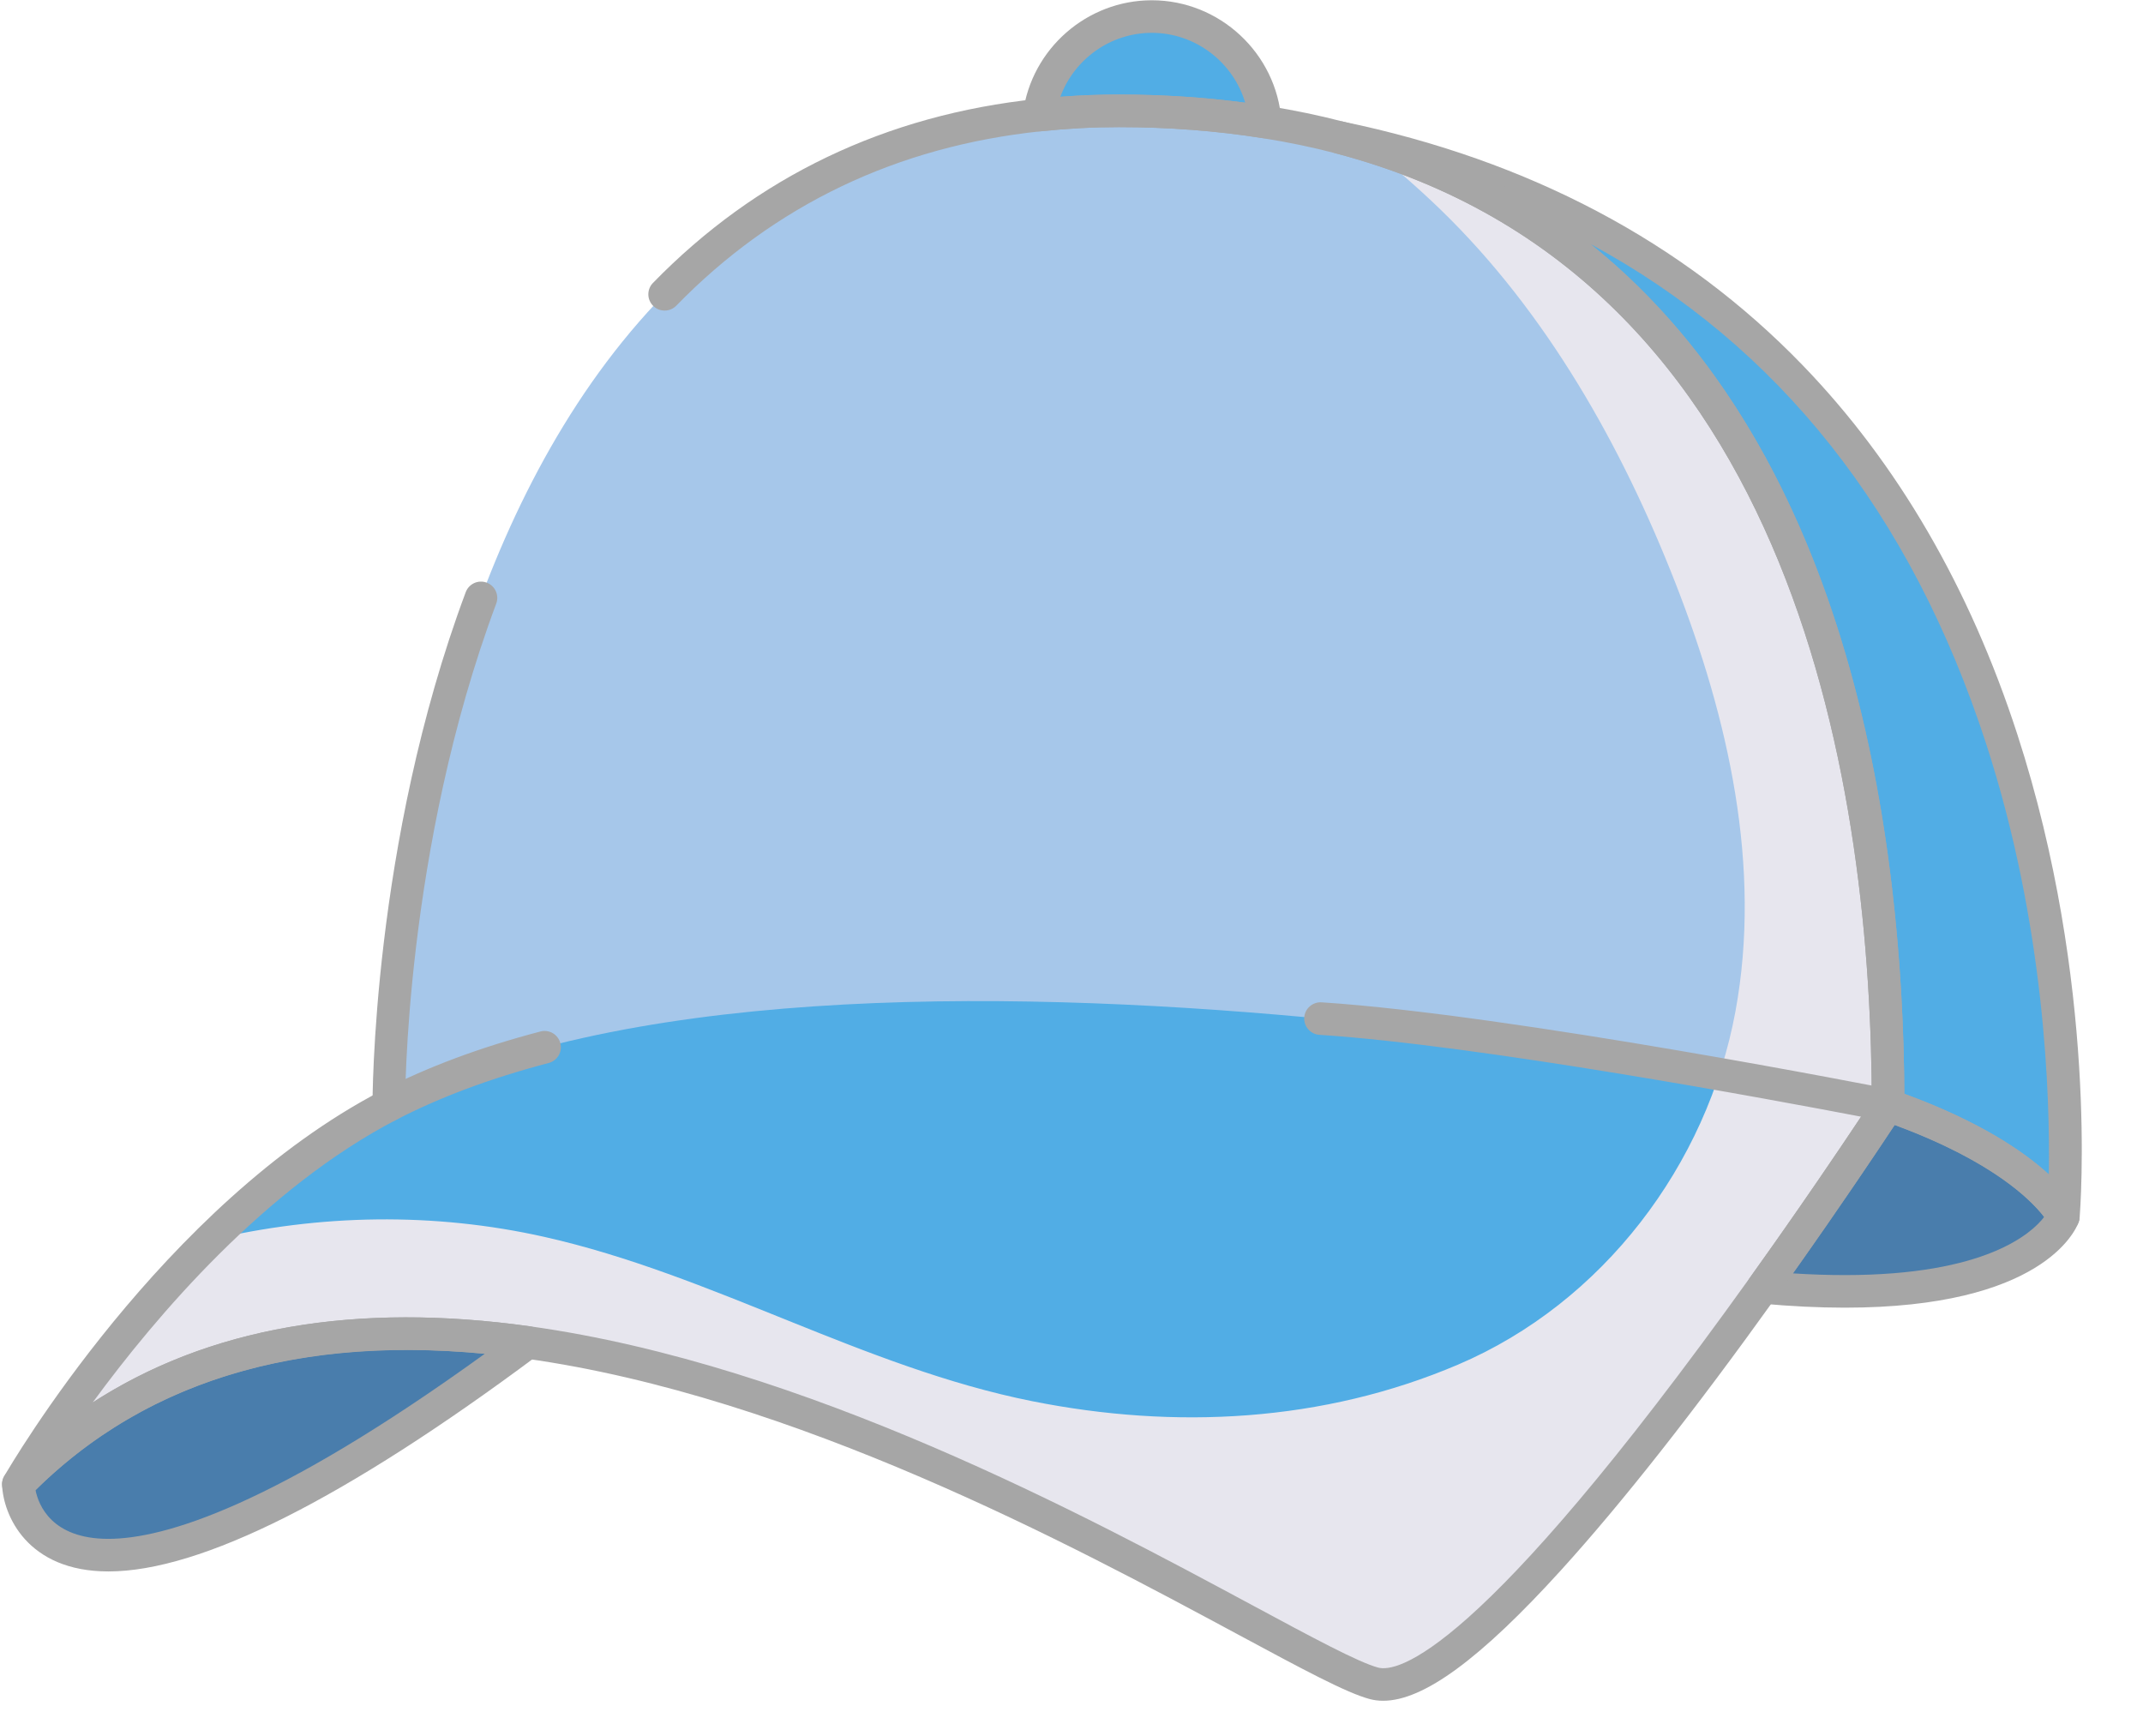
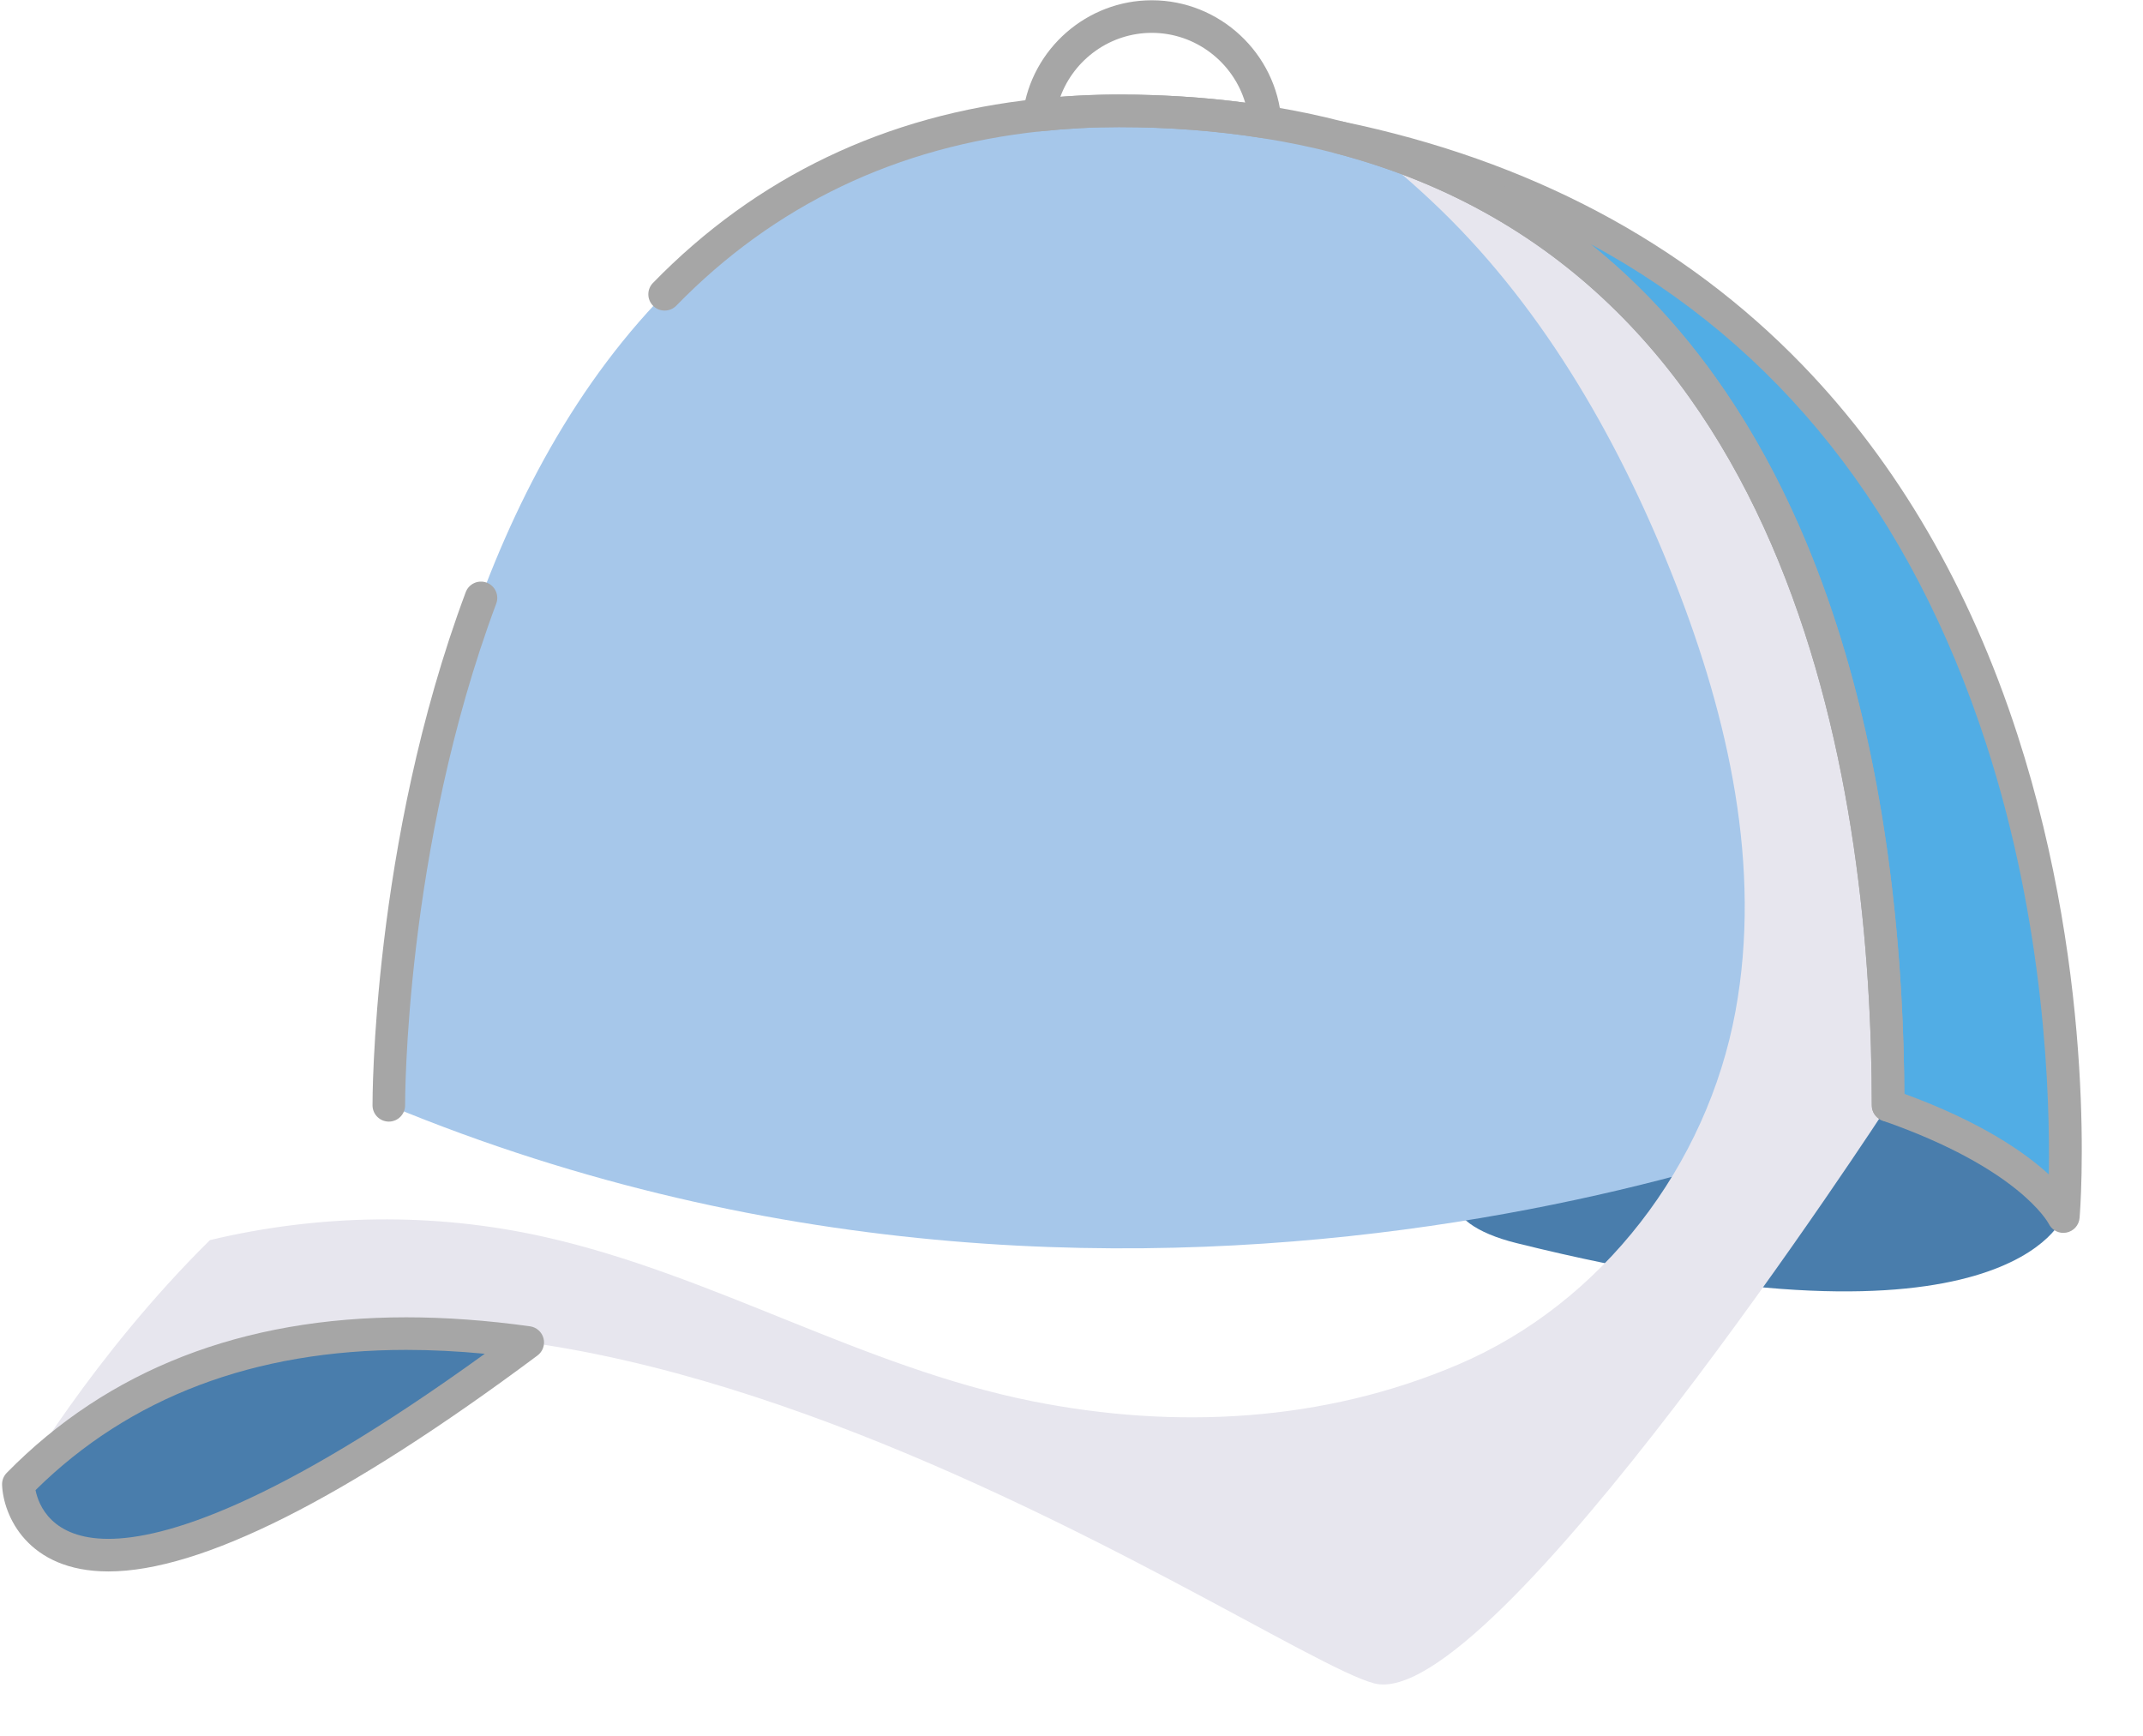
<svg xmlns="http://www.w3.org/2000/svg" fill="#000000" height="266.4" preserveAspectRatio="xMidYMid meet" version="1" viewBox="60.6 59.3 328.9 266.4" width="328.9" zoomAndPan="magnify">
  <g>
    <g>
      <g id="change1_1">
        <path d="M63.418,287.076c0,0,1.444,38.617,88.422-29.597C151.84,257.479,103.479,245.934,63.418,287.076z" fill="#497dac" />
      </g>
      <g id="change2_3">
-         <circle cx="237.375" cy="79.305" fill="#51ade5" r="17.466" />
-       </g>
+         </g>
      <g id="change1_2">
        <path d="M377.275,246c0,0-8.351,22.851-83.903,4.074c-25.644-6.373,2.911-26.926,33.687-29.222 C350.175,219.126,374.789,231.752,377.275,246z" fill="#497dac" />
      </g>
      <g id="change2_1">
        <path d="M350.377,228.922L260.383,79.305C389.494,101.503,377.275,246,377.275,246 S372.98,236.795,350.377,228.922z" fill="#51ade5" />
      </g>
      <g>
        <g id="change3_1">
          <path d="M120.276,228.922c0,0-1.206-152.613,112.038-152.613c113.243,0,118.063,117.677,118.063,152.613 C350.377,228.922,239.542,278.314,120.276,228.922z" fill="#a6c7ea" />
        </g>
      </g>
      <g id="change2_2">
-         <path d="M63.418,287.076c0,0,23.641-40.9,56.857-58.154c69.271-35.985,230.102,0,230.102,0 s-60.838,93.522-78.909,88.703C253.397,312.805,126.665,222.624,63.418,287.076z" fill="#51ade5" />
-       </g>
+         </g>
      <g id="change4_1">
        <path d="M270.226,81.538c3.976,3.083,7.798,6.38,11.436,9.901c16.306,15.785,27.889,36.379,36.094,57.383 c8.09,20.708,13.28,43.478,9.192,65.697c-4.333,23.551-20.384,44.74-42.582,54.201c-20.701,8.822-43.403,9.996-65.363,5.607 c-25.951-5.186-49.026-19.41-74.86-25.213c-16.955-3.81-34.55-3.498-51.315,0.489c-18.042,17.81-29.409,37.472-29.409,37.472 c63.247-64.452,189.979,25.729,208.05,30.549c18.07,4.819,78.909-88.703,78.909-88.703 C350.377,198.396,346.692,104.71,270.226,81.538z" fill="#e7e6ee" />
      </g>
    </g>
    <g>
      <g id="change5_6">
        <path d="M77.232,300.455c-0.001,0-0.001,0-0.002,0c-12.502-0.001-16.135-8.689-16.31-13.284 c-0.026-0.688,0.232-1.354,0.714-1.846c15.542-15.839,36.173-23.869,61.317-23.869c6.029,0,12.419,0.464,18.99,1.381 c1.004,0.14,1.825,0.872,2.077,1.854c0.251,0.982-0.115,2.02-0.928,2.626C113.588,289.306,91.43,300.455,77.232,300.455z M66.052,287.976c0.464,2.295,2.477,7.479,11.178,7.479c0,0,0.001,0,0.001,0c8.565,0,25.464-5.046,57.771-28.402 c-4.143-0.396-8.177-0.597-12.052-0.597C99.658,266.456,80.522,273.694,66.052,287.976z" fill="#a6a6a6" />
      </g>
      <g id="change5_2">
        <path d="M254.776,80.529c-0.131,0-0.262-0.01-0.394-0.031c-7.035-1.121-14.46-1.689-22.069-1.689 c-3.971,0-7.887,0.208-11.969,0.637c-0.764,0.08-1.52-0.194-2.054-0.744c-0.534-0.551-0.787-1.315-0.684-2.075 c1.326-9.854,9.825-17.286,19.768-17.286c10.404,0,19.144,8.13,19.896,18.509c0.055,0.762-0.241,1.507-0.803,2.022 C256.002,80.298,255.397,80.529,254.776,80.529z M232.314,73.809c6.636,0,13.144,0.419,19.394,1.247 c-1.845-6.209-7.627-10.716-14.333-10.716c-6.351,0-11.915,4.046-14.035,9.813C226.357,73.922,229.319,73.809,232.314,73.809z" fill="#a6a6a6" />
      </g>
      <g id="change5_4">
-         <path d="M343.734,259.977c-0.001,0-0.003,0-0.005,0c-3.978,0-8.278-0.209-12.783-0.623 c-0.892-0.082-1.672-0.635-2.045-1.45c-0.373-0.814-0.281-1.767,0.241-2.495c10.967-15.309,19.059-27.727,19.139-27.85 c0.628-0.964,1.833-1.374,2.918-0.998c23.331,8.127,28.147,17.968,28.341,18.383c0.281,0.602,0.311,1.291,0.083,1.915 C379.132,248.201,373.955,259.977,343.734,259.977z M335.776,254.714c2.769,0.175,5.431,0.263,7.953,0.263 c0.001,0,0.003,0,0.005,0c21.686,0,28.698-6.437,30.598-8.924c-1.795-2.358-7.63-8.476-22.946-14.114 C349.072,235.441,343.254,244.159,335.776,254.714z" fill="#a6a6a6" />
-       </g>
+         </g>
      <g id="change5_3">
        <path d="M377.274,248.5c-0.947,0-1.828-0.539-2.25-1.412c-0.104-0.199-4.625-8.545-25.469-15.805 c-1.004-0.351-1.678-1.298-1.678-2.361c0-46.493-10.687-127.296-82.261-146.086c-1.311-0.344-2.109-1.67-1.799-2.989 c0.31-1.319,1.616-2.148,2.942-1.877c28.525,5.922,52.235,18.485,70.471,37.343c14.571,15.067,25.669,34.141,32.986,56.689 c12.411,38.247,9.672,72.758,9.55,74.209c-0.096,1.129-0.938,2.052-2.053,2.25C377.566,248.487,377.419,248.5,377.274,248.5z M352.873,227.158c11.624,4.25,18.369,8.887,22.167,12.362c0.21-11.696-0.537-38.191-9.628-66.124 c-11.529-35.422-31.878-61.072-60.703-76.641C345.118,129.211,352.653,188.775,352.873,227.158z" fill="#a6a6a6" />
      </g>
      <g>
        <g id="change5_7">
          <path d="M350.377,231.422c-1.381,0-2.5-1.119-2.5-2.5c0-46.493-10.687-127.296-82.261-146.086 c-3.525-0.926-7.305-1.712-11.233-2.338c-7.035-1.121-14.46-1.689-22.069-1.689c-3.971,0-7.887,0.208-11.969,0.637 c-22.081,2.318-40.905,11.321-55.949,26.761c-0.964,0.988-2.547,1.009-3.535,0.045c-0.989-0.963-1.009-2.546-0.046-3.535 c15.881-16.298,35.734-25.8,59.008-28.243c4.258-0.447,8.344-0.664,12.491-0.664c7.872,0,15.562,0.59,22.856,1.752 c4.09,0.651,8.032,1.473,11.716,2.439c74.82,19.642,85.992,102.988,85.992,150.922 C352.877,230.303,351.758,231.422,350.377,231.422z" fill="#a6a6a6" />
        </g>
      </g>
      <g>
        <g id="change5_5">
          <path d="M120.275,231.422c-1.372,0-2.489-1.106-2.5-2.48c-0.003-0.396-0.141-40.114,14.302-78.764 c0.483-1.293,1.925-1.948,3.217-1.467c1.293,0.483,1.95,1.924,1.467,3.217c-14.109,37.757-13.988,76.587-13.985,76.976 c0.01,1.38-1.101,2.508-2.481,2.519C120.289,231.422,120.282,231.422,120.275,231.422z" fill="#a6a6a6" />
        </g>
      </g>
      <g id="change5_1">
-         <path d="M272.884,320.302c-0.721,0.001-1.407-0.087-2.06-0.261c-3.58-0.955-10.206-4.521-20.235-9.916 c-25.421-13.677-67.969-36.568-109.338-42.337c-32.338-4.508-57.925,2.569-76.049,21.039c-0.881,0.897-2.293,1.001-3.297,0.239 c-1.002-0.763-1.281-2.151-0.651-3.241c0.98-1.696,24.391-41.731,57.87-59.122c6.989-3.63,15.205-6.695,24.421-9.109 c1.337-0.352,2.702,0.448,3.052,1.784c0.35,1.336-0.449,2.702-1.785,3.052c-8.857,2.321-16.724,5.252-23.384,8.711 c-20.137,10.46-36.856,30.077-46.603,43.387c17.777-11.502,40.271-15.438,67.116-11.69c42.258,5.892,85.3,29.049,111.017,42.885 c9.018,4.852,16.14,8.684,19.155,9.488c2.787,0.744,15.163-1.364,57.03-59.802c7.718-10.773,14.008-20.109,17.088-24.742 c-13.149-2.519-58.465-10.96-83.127-12.56c-1.378-0.09-2.422-1.279-2.333-2.657c0.089-1.377,1.289-2.412,2.656-2.333 c29.239,1.897,86.856,13.238,87.435,13.354c0.814,0.16,1.496,0.715,1.818,1.479c0.323,0.766,0.245,1.641-0.208,2.336 c-0.081,0.125-8.229,12.63-19.266,28.035c-12.545,17.511-23.653,31.617-33.015,41.929 C287.854,313.839,279.079,320.302,272.884,320.302z" fill="#a6a6a6" />
-       </g>
+         </g>
    </g>
  </g>
</svg>